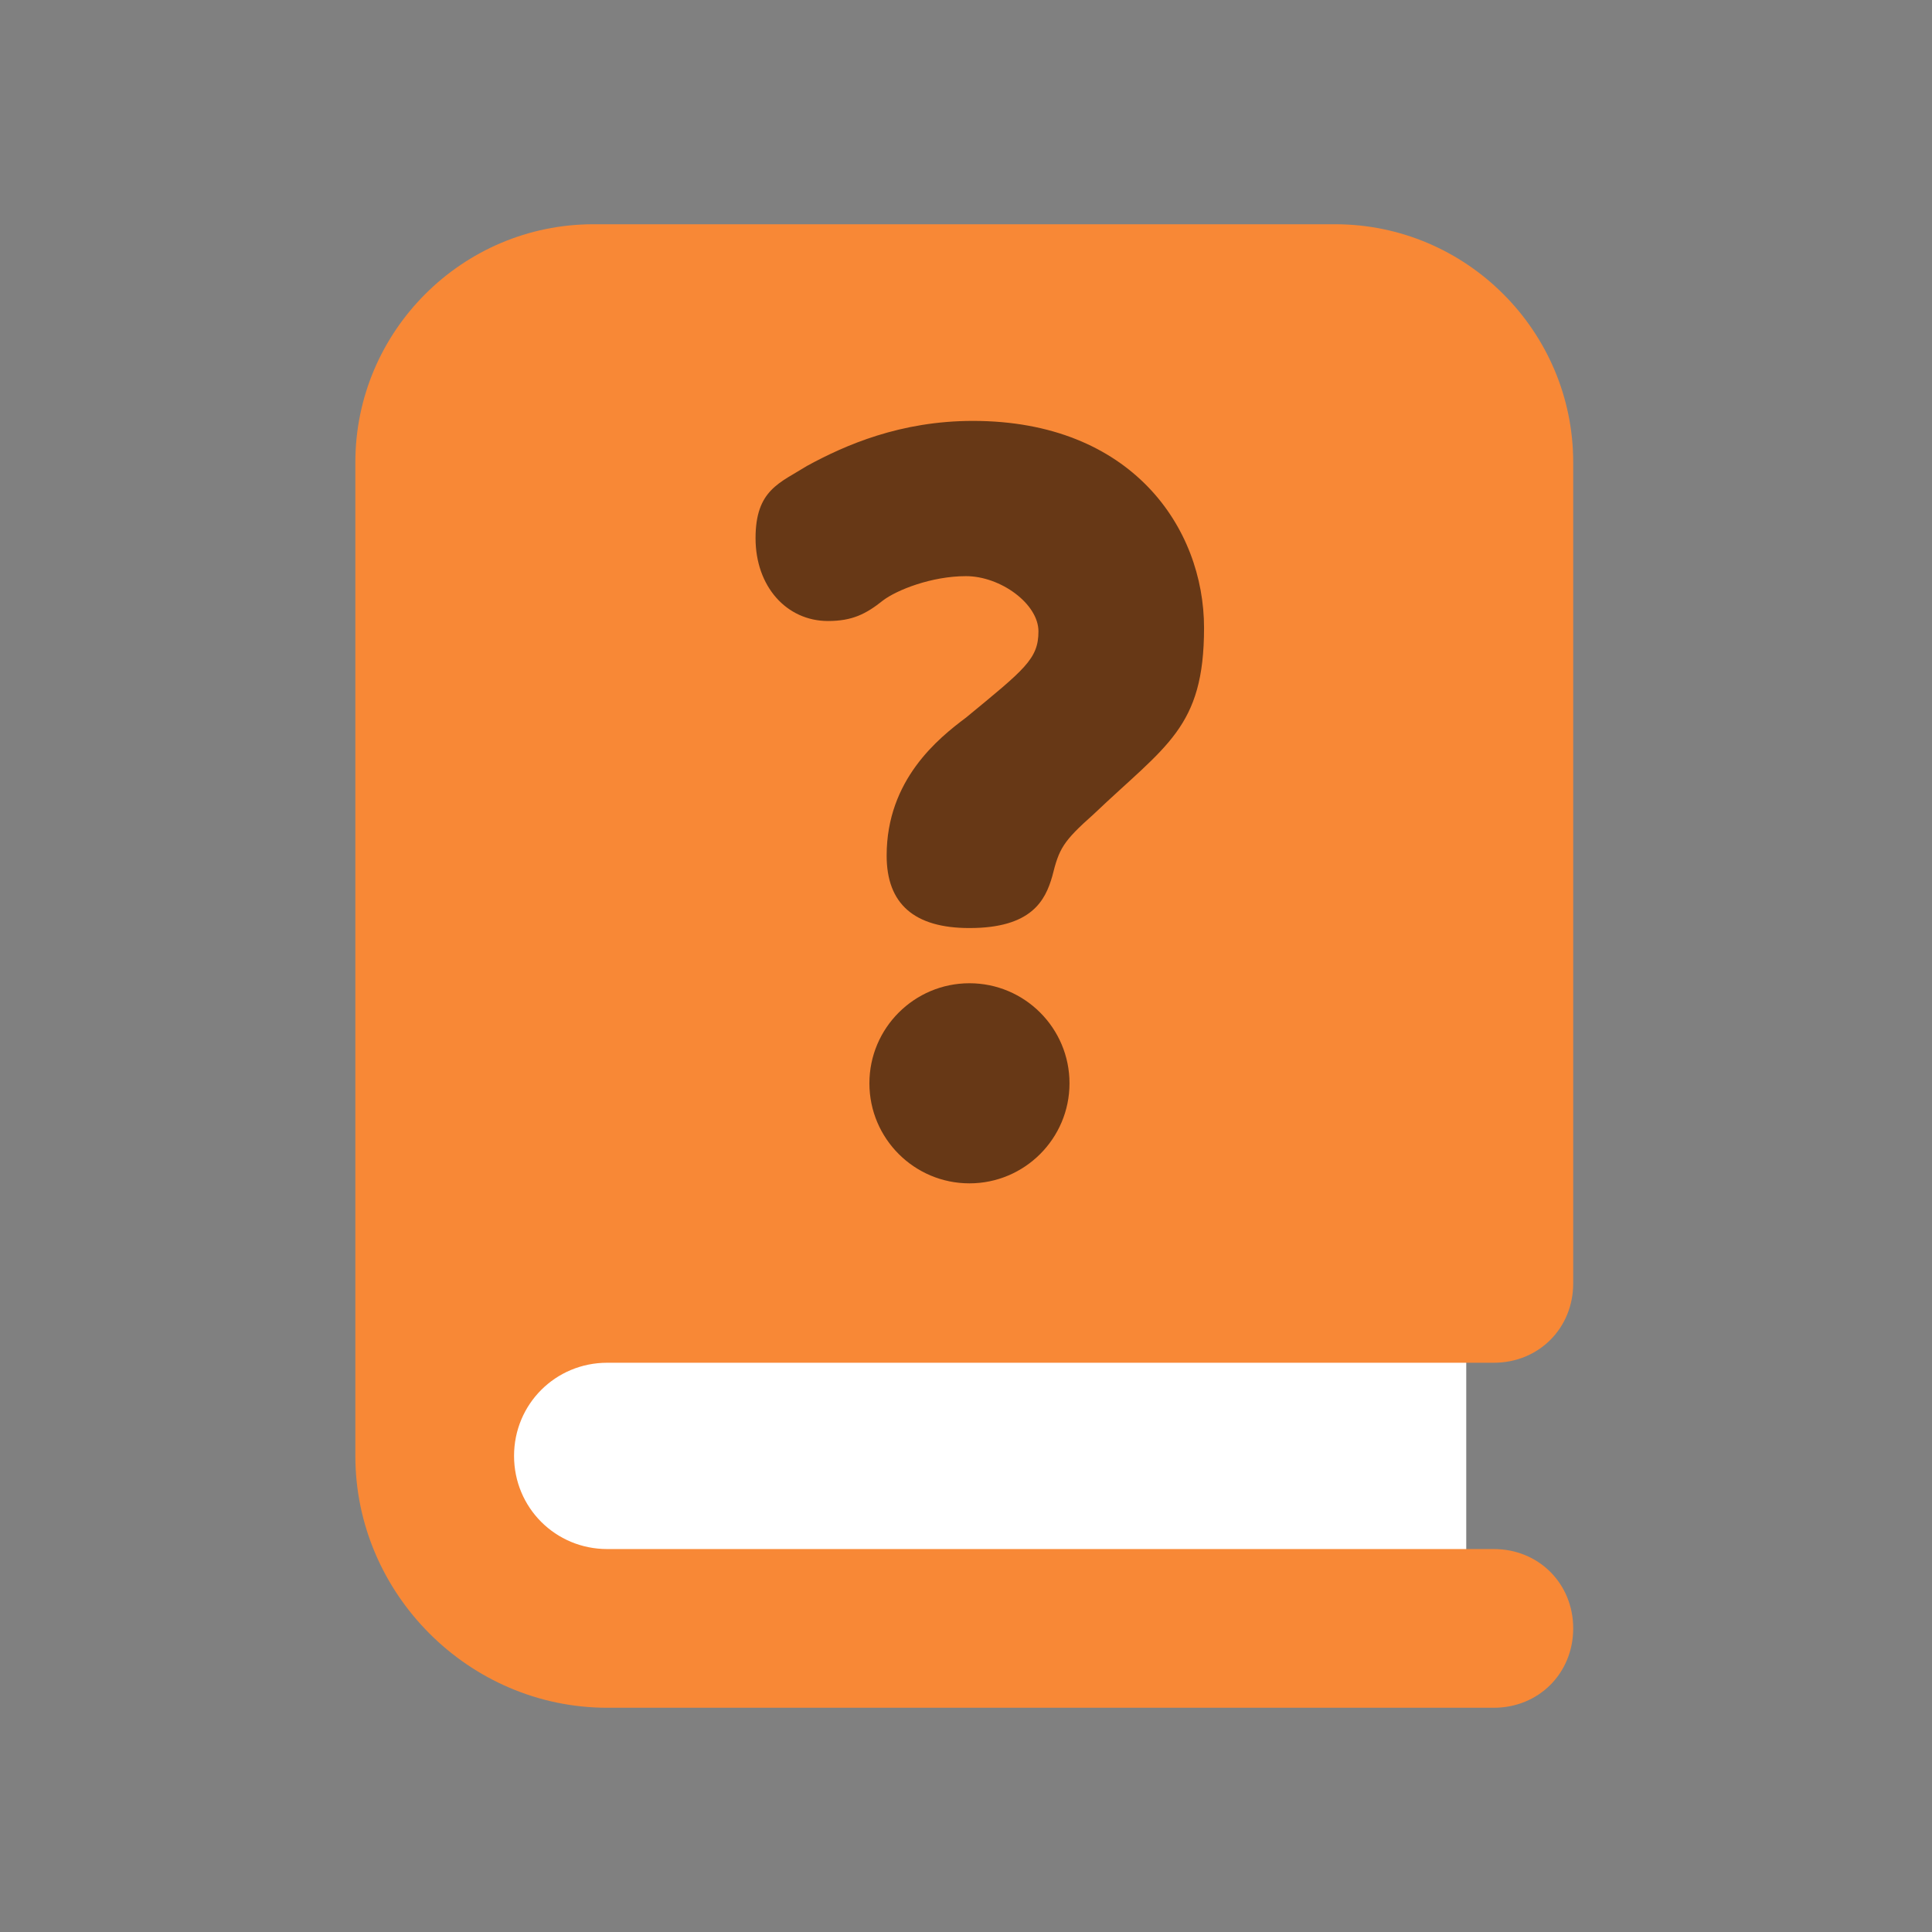
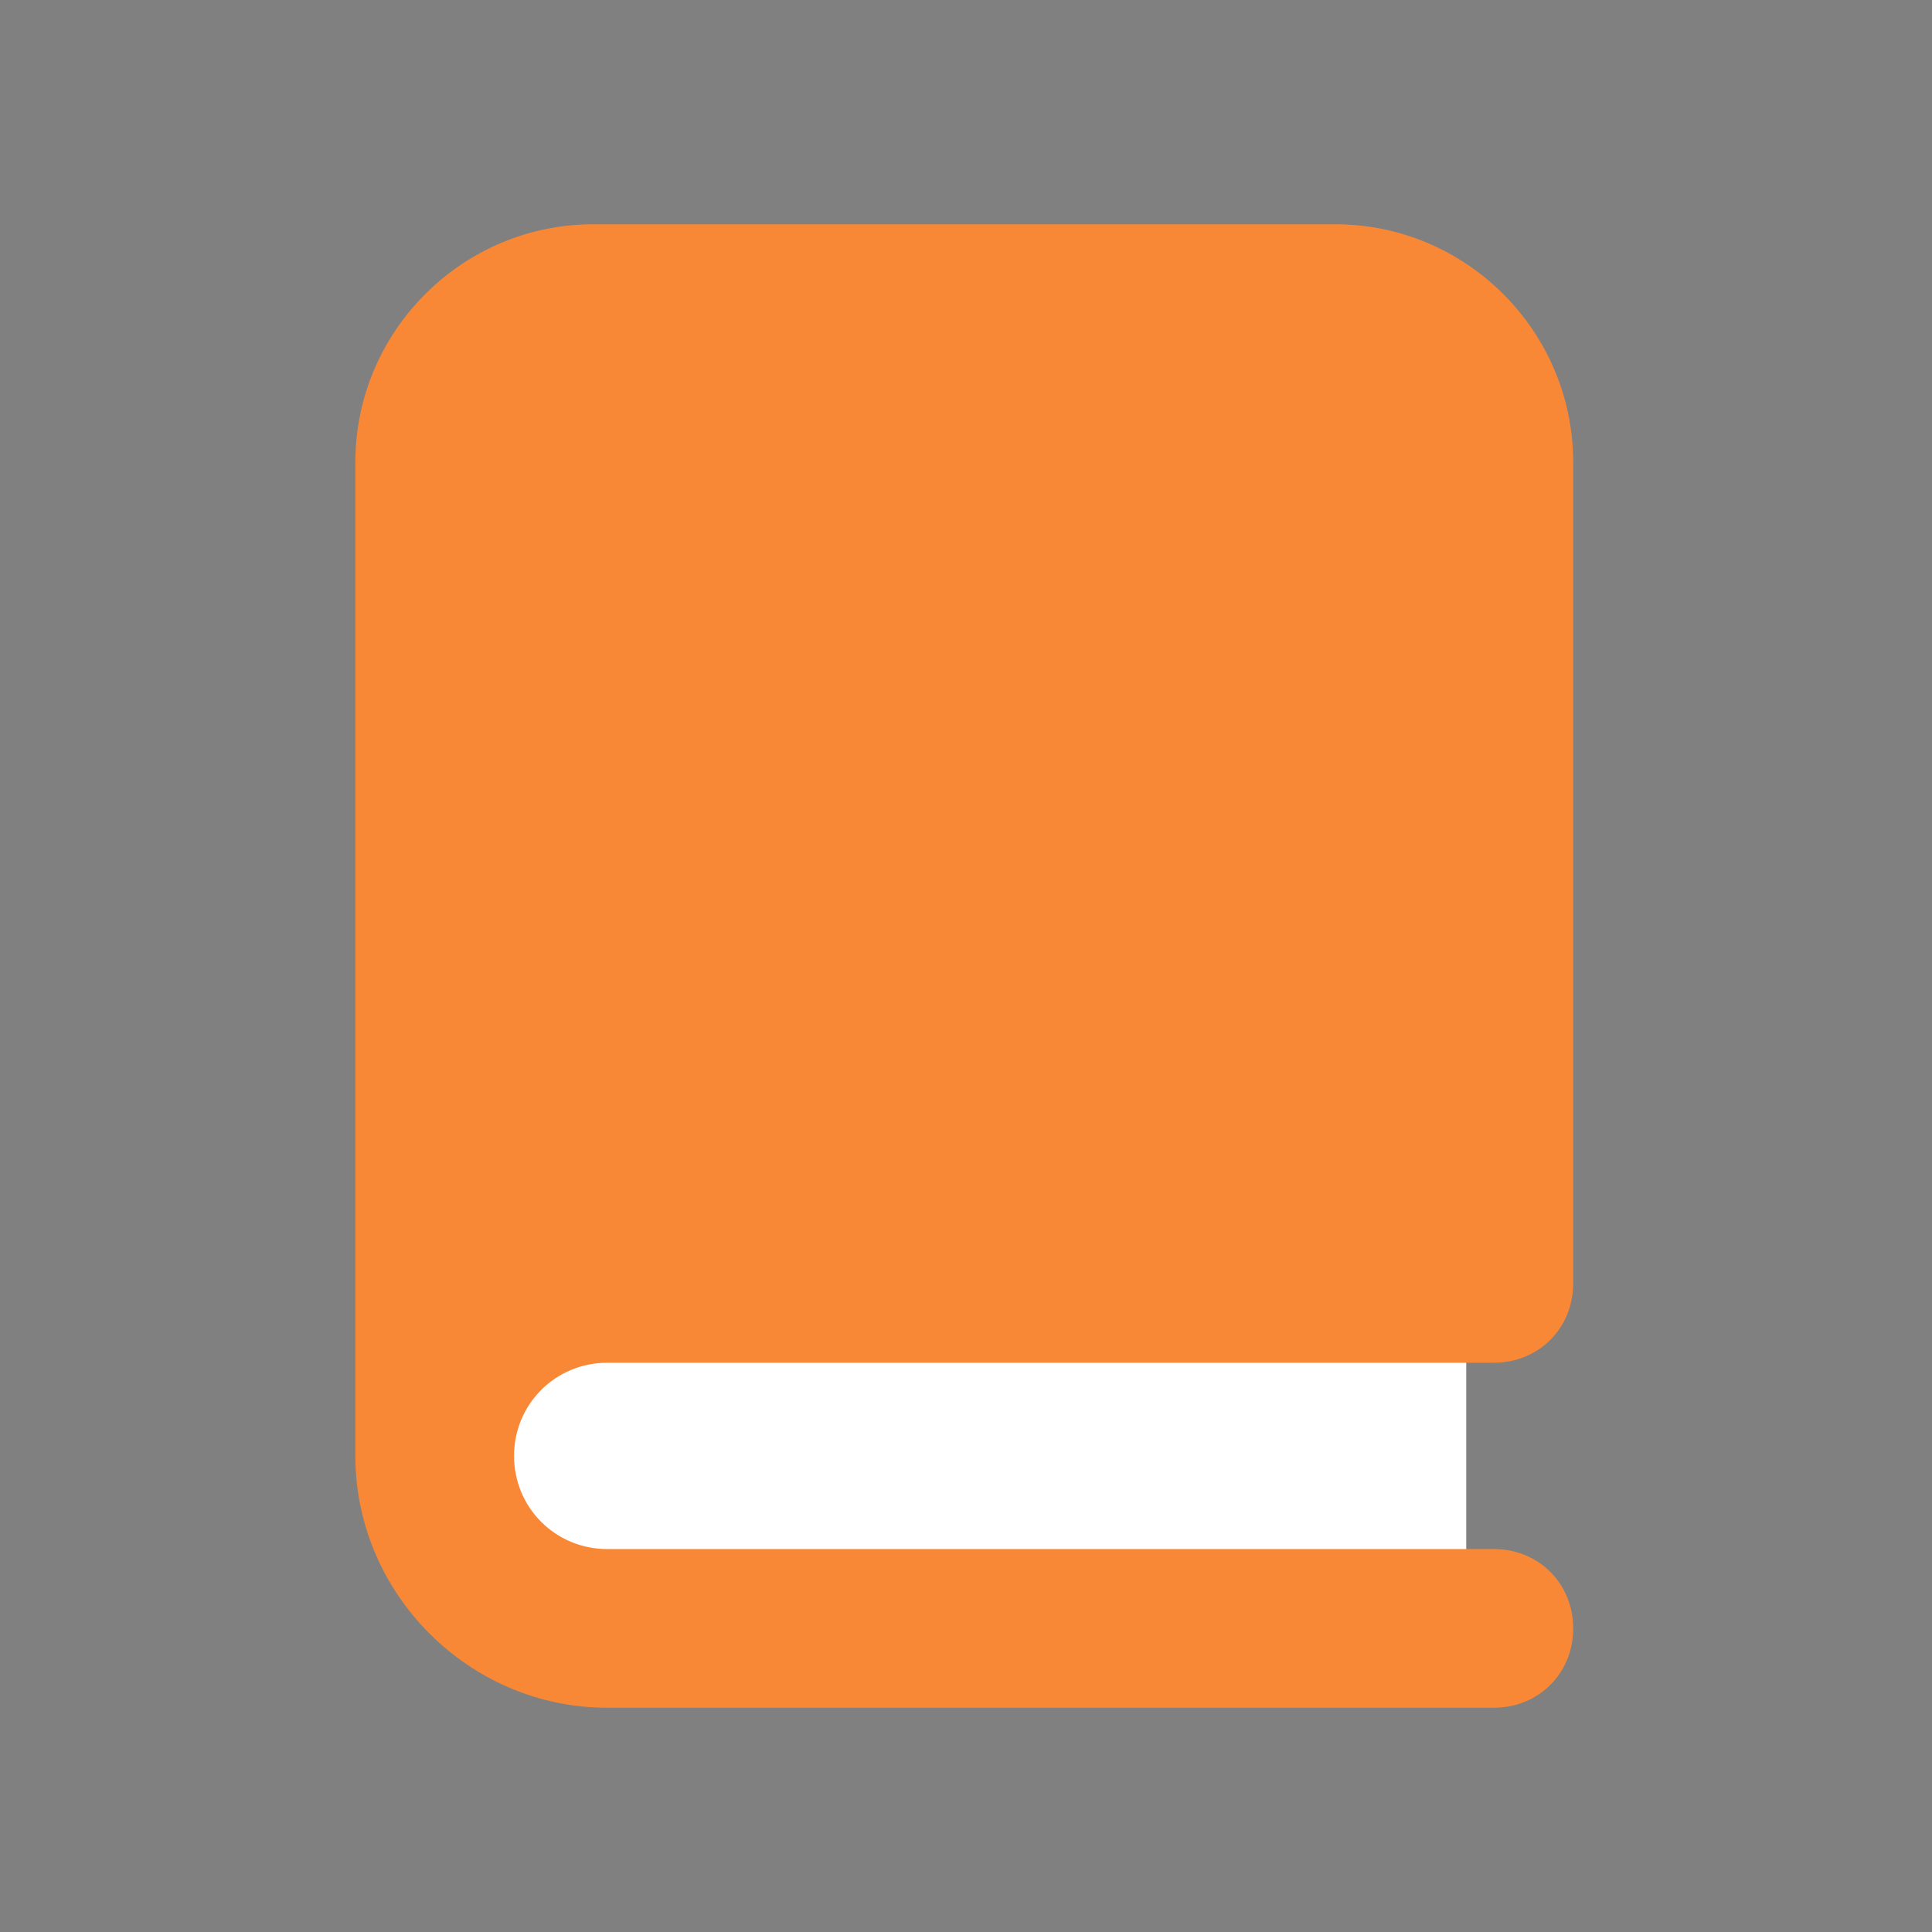
<svg xmlns="http://www.w3.org/2000/svg" id="_レイヤー_1" data-name="レイヤー_1" version="1.1" viewBox="0 0 56 56">
  <rect x="0" y="0" width="56" height="56" fill="#808080" stroke="none" />
  <defs>
    <style>
      .st0 {
        fill: #673816;
      }

      .st1 {
        fill: #fff;
      }

      .st2 {
        fill: #f88836;
        fill-rule: evenodd;
      }
    </style>
  </defs>
  <path class="st1" d="M17.2,47.2h25.3v-9.2h-25.3c-1.2,0-2.4.5-3.3,1.3-.9.9-1.3,2-1.3,3.3s.5,2.4,1.3,3.3c.9.9,2,1.3,3.3,1.3Z" />
  <path class="st2" d="M10.3,13.4v28.8c0,4,3.3,7.3,7.3,7.3h25.7c1.3,0,2.3-1,2.3-2.3s-1-2.3-2.3-2.3h-25.7c-1.5,0-2.7-1.2-2.7-2.7s1.2-2.7,2.7-2.7h25.7c1.3,0,2.3-1,2.3-2.3V13.4c0-3.8-3.1-6.9-6.9-6.9h-21.5c-3.8,0-6.9,3.1-6.9,6.9Z" />
-   <path class="st0" d="M28.1,34.3c-1.6,0-2.9-1.3-2.9-2.9s1.3-2.9,2.9-2.9,2.9,1.3,2.9,2.9-1.3,2.9-2.9,2.9ZM28.1,26.9c-1.6,0-2.4-.7-2.4-2.1,0-2.2,1.5-3.4,2.3-4,1.7-1.4,2.1-1.7,2.1-2.5s-1.1-1.6-2.1-1.6-2,.4-2.4.7c-.5.4-.9.6-1.6.6-1.2,0-2.1-1-2.1-2.4s.7-1.6,1.5-2.1c1.1-.6,2.7-1.3,4.8-1.3,4.6,0,6.7,3.1,6.7,6s-1.1,3.4-3.2,5.4c-.9.8-1,1-1.2,1.8-.2.7-.6,1.5-2.4,1.5h0Z" />
</svg>